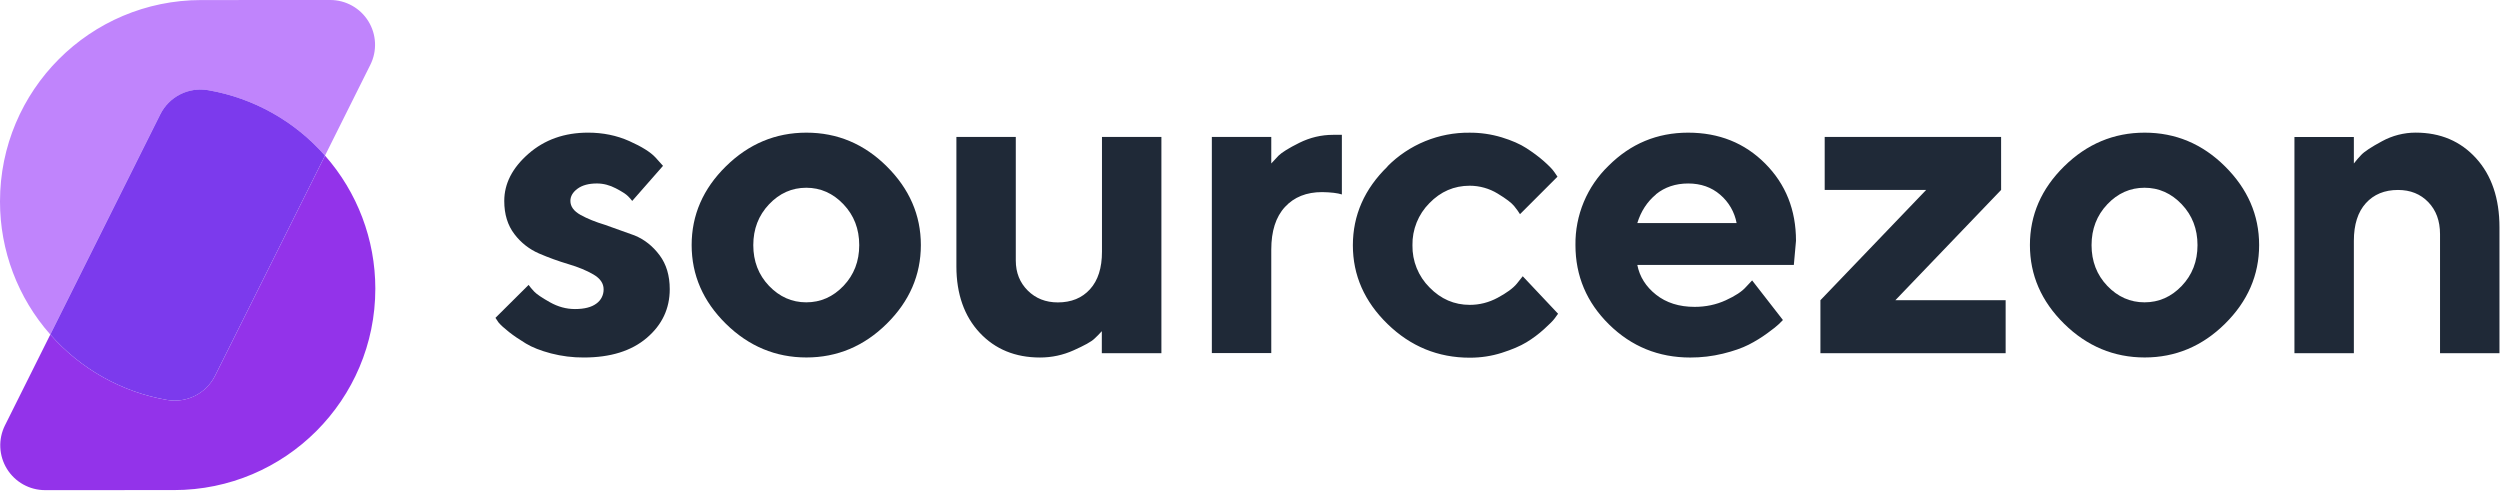
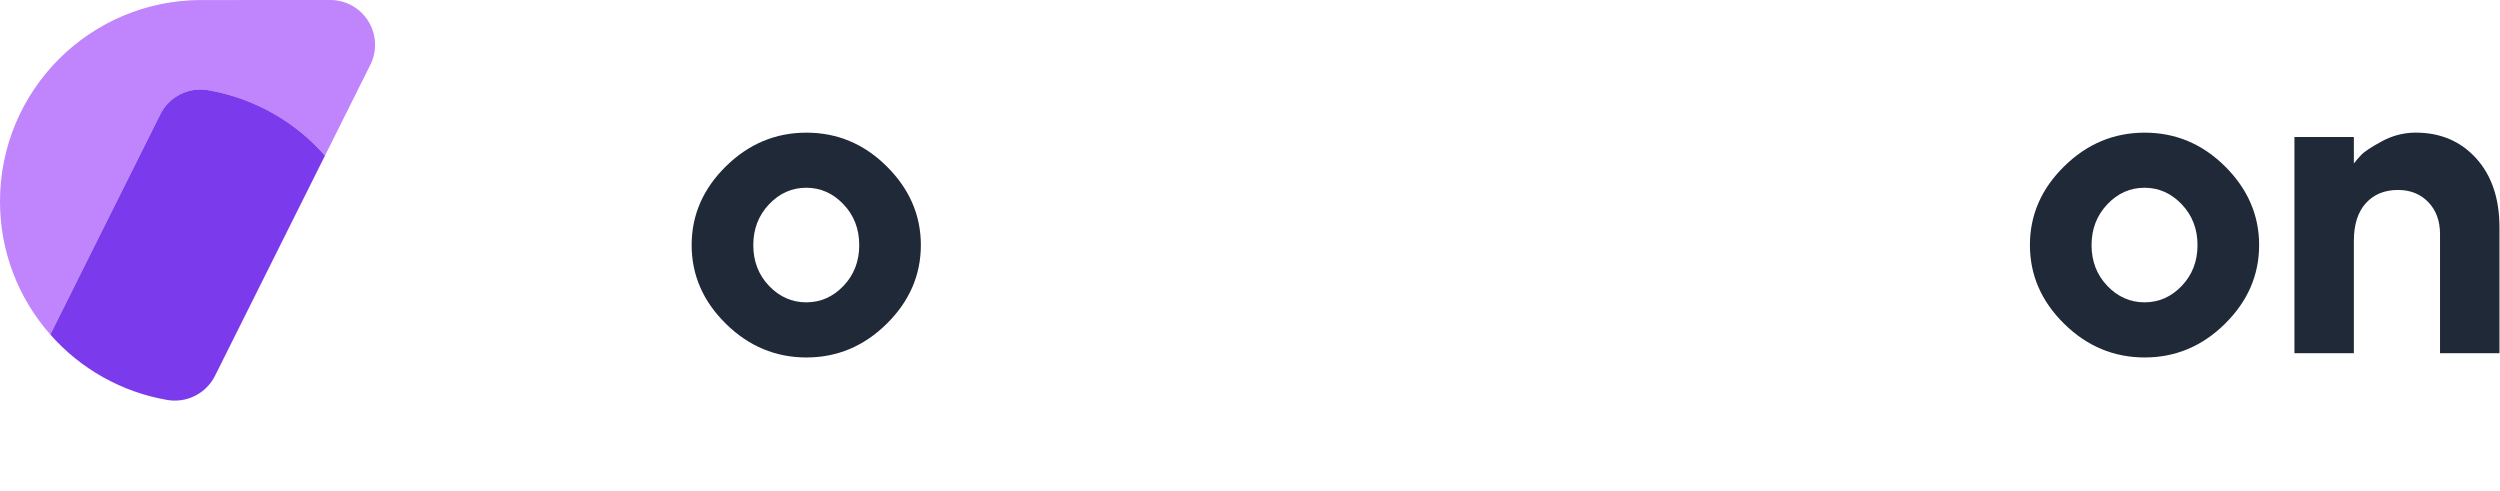
<svg xmlns="http://www.w3.org/2000/svg" width="1033" height="203" viewBox="0 0 1033 203" fill="none">
-   <path d="M134.287 64.302L88.837 155.304C87.031 158.876 84.122 161.772 80.542 163.563C76.962 165.354 72.9 165.944 68.958 165.246C50.29 161.997 33.294 152.464 20.789 138.226L2.047 175.77C0.643 178.59 -0.017 181.722 0.128 184.869C0.274 188.016 1.22 191.074 2.878 193.753C4.535 196.432 6.85 198.643 9.601 200.178C12.352 201.712 15.45 202.519 18.601 202.521L71.9 202.502C117.848 202.483 155.104 165.221 155.085 119.247C155.078 99.009 147.685 79.469 134.293 64.295L134.287 64.302Z" fill="#9333ea" />
  <path d="M86.12 37.288C104.788 40.537 121.784 50.071 134.289 64.308L153.032 26.758C154.437 23.938 155.098 20.805 154.953 17.657C154.809 14.509 153.863 11.45 152.205 8.77C150.547 6.09 148.232 3.878 145.48 2.343C142.727 0.809 139.629 0.002 136.478 0L83.178 0.019C37.224 0.032 -0.026 37.301 2.12233e-05 83.274C-0.014 103.514 7.376 123.06 20.779 138.226L66.229 47.224C68.039 43.651 70.951 40.754 74.534 38.964C78.118 37.173 82.182 36.583 86.126 37.282L86.12 37.288Z" fill="#c084fc" />
  <path d="M68.956 165.24C72.898 165.949 76.964 165.363 80.547 163.571C84.129 161.78 87.037 158.877 88.834 155.298L134.284 64.296C121.78 50.059 104.784 40.525 86.116 37.276C82.173 36.568 78.107 37.153 74.525 38.945C70.942 40.737 68.035 43.639 66.237 47.218L20.787 138.221C33.293 152.456 50.288 161.99 68.956 165.24Z" fill="#7c3aed" />
-   <path d="M261.231 83.021C260.693 82.332 260.114 81.678 259.495 81.061C258.685 80.232 257.006 79.147 254.466 77.82C251.927 76.492 249.297 75.809 246.636 75.809C243.254 75.809 240.574 76.537 238.621 77.979C236.668 79.421 235.685 81.106 235.685 83.008C235.685 85.318 237.089 87.245 239.872 88.796C242.654 90.347 246.062 91.719 250.063 92.931L262.214 97.284C266.317 98.968 269.744 101.706 272.552 105.471C275.36 109.236 276.738 113.908 276.738 119.498C276.738 127.513 273.579 134.214 267.255 139.613C260.931 145.012 252.258 147.718 241.231 147.718C236.665 147.743 232.116 147.177 227.696 146.033C223.407 144.903 219.948 143.544 217.281 141.929C214.613 140.315 212.284 138.739 210.293 137.169C208.302 135.599 206.866 134.284 205.972 133.212L204.722 131.336L218.423 117.718C218.895 118.42 219.655 119.339 220.682 120.436C221.71 121.534 223.905 123.021 227.23 124.891C230.555 126.76 233.994 127.698 237.568 127.698C241.486 127.698 244.435 126.933 246.426 125.439C247.369 124.771 248.134 123.882 248.655 122.849C249.175 121.817 249.436 120.673 249.412 119.517C249.412 117.092 248.008 115.05 245.226 113.423C242.444 111.795 238.997 110.36 234.888 109.147C230.754 107.92 226.697 106.45 222.737 104.744C218.702 103.001 215.19 100.239 212.546 96.728C209.763 93.091 208.359 88.541 208.359 83.027C208.359 75.854 211.703 69.358 218.366 63.531C225.028 57.705 233.254 54.807 242.973 54.807C249.151 54.807 254.824 55.969 260.012 58.285C265.2 60.602 268.806 62.861 270.829 65.05L273.956 68.528L261.231 83.027V83.021Z" fill="#1f2937" />
  <path d="M366.395 133.78C356.995 143.065 345.91 147.704 333.211 147.704C320.512 147.704 309.363 143.065 299.931 133.78C290.499 124.494 285.789 113.646 285.789 101.259C285.789 88.872 290.499 78.017 299.931 68.738C309.363 59.459 320.454 54.813 333.211 54.813C345.968 54.813 357.04 59.453 366.395 68.738C375.751 78.023 380.499 88.872 380.499 101.259C380.499 113.646 375.789 124.501 366.395 133.78ZM317.755 118.119C322.094 122.65 327.225 124.922 333.147 124.922C339.069 124.922 344.219 122.663 348.54 118.119C352.86 113.575 355.036 107.972 355.036 101.291C355.036 94.609 352.866 88.987 348.54 84.43C344.213 79.874 339.069 77.577 333.147 77.577C327.225 77.577 322.075 79.855 317.755 84.43C313.434 89.006 311.258 94.622 311.258 101.291C311.258 107.96 313.428 113.575 317.755 118.119Z" fill="#1f2937" />
-   <path d="M455.258 136.856C454.307 137.931 453.299 138.956 452.24 139.925C450.938 141.201 448.073 142.746 443.65 144.737C439.228 146.728 434.588 147.724 429.725 147.724C419.515 147.724 411.193 144.297 404.837 137.513C398.481 130.729 395.182 121.533 395.182 110.072V56.594H419.725V107.679C419.725 112.656 421.385 116.792 424.671 120.059C427.958 123.327 432.099 124.954 437.09 124.954C442.661 124.954 447.096 123.148 450.389 119.517C453.682 115.886 455.335 110.742 455.335 104.022V56.575H479.891V145.937H455.271V136.856H455.252H455.258ZM554.493 80.353C552.655 79.759 549.917 79.44 546.305 79.376C539.84 79.376 534.729 81.418 530.944 85.522C527.16 89.625 525.29 95.496 525.29 103.135V145.892H500.734V56.594H525.29V67.545L528.309 64.303C529.611 63.026 532.476 61.195 536.899 59.006C541.321 56.817 545.96 55.713 550.823 55.713H554.461V80.346H554.48L554.493 80.353ZM573.28 68.751C577.724 64.271 583.022 60.73 588.861 58.338C594.7 55.946 600.96 54.752 607.269 54.826C611.743 54.804 616.195 55.449 620.479 56.741C624.659 58.017 628.092 59.523 630.689 61.208C633.287 62.892 635.795 64.718 637.811 66.504C639.828 68.291 641.404 69.823 642.278 71.131L643.555 73.007L628.06 88.502C627.588 87.672 626.797 86.588 625.699 85.209C624.601 83.831 622.406 82.152 618.832 79.983C615.358 77.87 611.373 76.749 607.307 76.741C600.842 76.741 595.271 79.14 590.613 83.952C588.342 86.237 586.554 88.955 585.353 91.944C584.153 94.934 583.565 98.134 583.625 101.355C583.568 104.58 584.162 107.783 585.372 110.773C586.581 113.763 588.381 116.479 590.664 118.757C595.354 123.569 600.894 125.969 607.307 125.969C611.34 125.969 615.188 124.992 618.832 123.033C622.476 121.074 625.214 119.115 626.797 117.162L629.196 114.143L643.797 129.638L642.329 131.648C641.704 132.51 640.268 133.958 638.009 136C635.75 138.043 633.319 139.868 630.721 141.438C628.124 143.008 624.723 144.456 620.53 145.79C616.337 147.124 611.94 147.8 607.32 147.8C594.206 147.8 582.878 143.161 573.331 133.875C563.784 124.59 559.005 113.741 559.005 101.355C559.005 88.968 563.791 78.062 573.35 68.783L573.28 68.751ZM676.535 109.453C677.48 114.316 680.064 118.432 684.282 121.769C688.501 125.107 693.804 126.798 700.217 126.798C704.844 126.798 709.126 125.886 713.076 124.08C717.026 122.274 719.796 120.442 721.398 118.611L723.982 115.866L736.707 132.235L735.048 133.895C734.308 134.635 732.719 135.905 730.288 137.672C727.838 139.465 725.247 141.058 722.54 142.433C719.809 143.818 716.261 145.069 711.908 146.134C707.494 147.206 702.967 147.742 698.424 147.73C685.31 147.73 674.123 143.173 664.869 134.073C655.616 124.973 650.977 114.035 650.977 101.272C650.894 95.157 652.067 89.091 654.424 83.449C656.781 77.807 660.271 72.709 664.678 68.47C673.804 59.363 684.761 54.813 697.518 54.813C710.275 54.813 720.894 59.063 729.381 67.589C737.869 76.115 742.106 86.747 742.106 99.498L741.213 109.472H676.522V109.421L676.535 109.453ZM684.231 80.353C680.594 83.371 678.022 87.321 676.535 92.184H717.569C716.716 87.605 714.314 83.459 710.766 80.442C707.192 77.36 702.764 75.815 697.556 75.815C692.349 75.815 687.888 77.315 684.238 80.282L684.231 80.353ZM826.861 78.483L783.166 124.048H828.731V145.937H752.196V124.048L795.891 78.483H753.963V56.594H826.854L826.861 78.483Z" fill="#1f2937" />
  <path d="M919.368 133.78C909.968 143.065 898.883 147.704 886.184 147.704C873.484 147.704 862.335 143.065 852.903 133.78C843.471 124.494 838.762 113.646 838.762 101.259C838.762 88.872 843.471 78.017 852.903 68.738C862.335 59.459 873.427 54.813 886.184 54.813C898.941 54.813 910.013 59.453 919.368 68.738C928.724 78.023 933.472 88.872 933.472 101.259C933.472 113.646 928.762 124.501 919.368 133.78ZM870.727 118.119C875.067 122.65 880.198 124.922 886.12 124.922C892.042 124.922 897.192 122.663 901.512 118.119C905.833 113.575 908.009 107.972 908.009 101.291C908.009 94.609 905.839 88.987 901.512 84.43C897.186 79.874 892.042 77.577 886.12 77.577C880.198 77.577 875.048 79.855 870.727 84.43C866.407 89.006 864.231 94.622 864.231 101.291C864.231 107.96 866.401 113.575 870.727 118.119Z" fill="#1f2937" />
  <path d="M972.636 67.526C973.58 66.304 974.587 65.132 975.655 64.017C976.957 62.632 979.822 60.743 984.244 58.362C988.513 56.025 993.302 54.8 998.169 54.801C1008.38 54.801 1016.7 58.331 1023.12 65.395C1029.54 72.46 1032.78 81.987 1032.78 93.966V145.944H1008.22V96.729C1008.22 91.279 1006.6 86.876 1003.37 83.519C1000.14 80.162 995.967 78.49 990.862 78.49C985.291 78.49 980.856 80.315 977.563 83.959C974.27 87.603 972.617 92.785 972.617 99.486V145.944H948.061V56.595H972.617V67.533L972.636 67.526Z" fill="#1f2937" />
</svg>